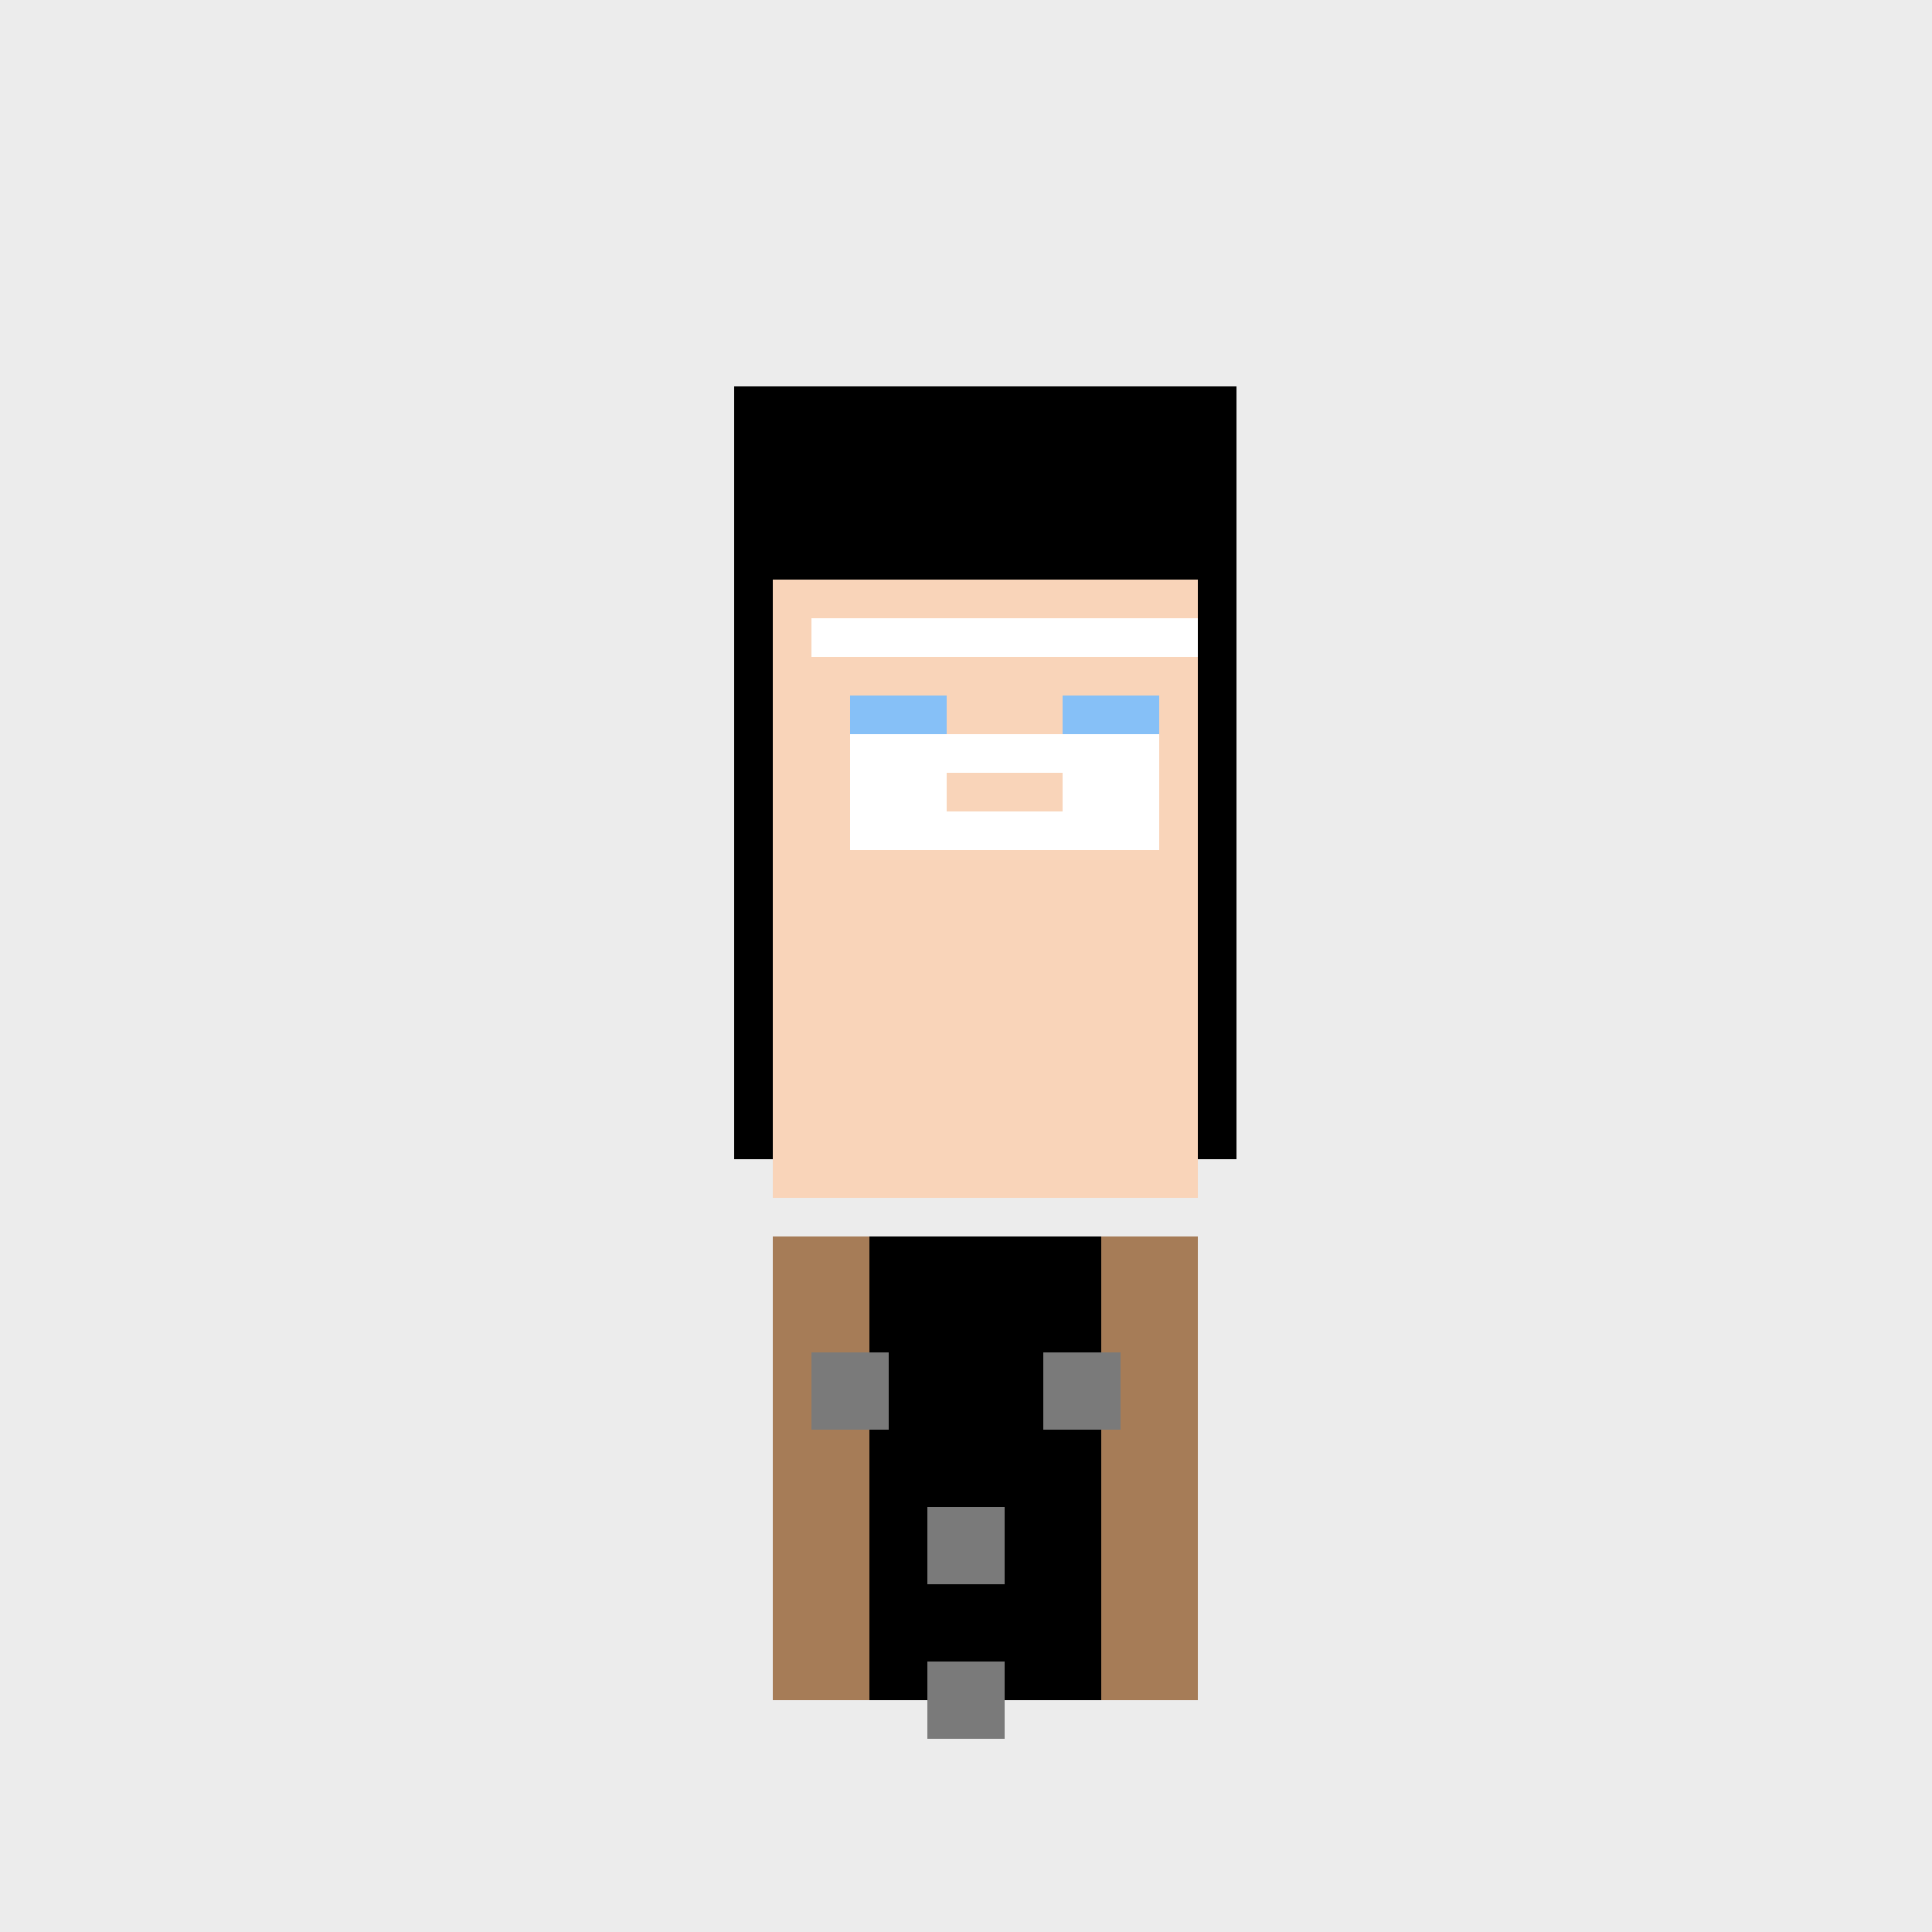
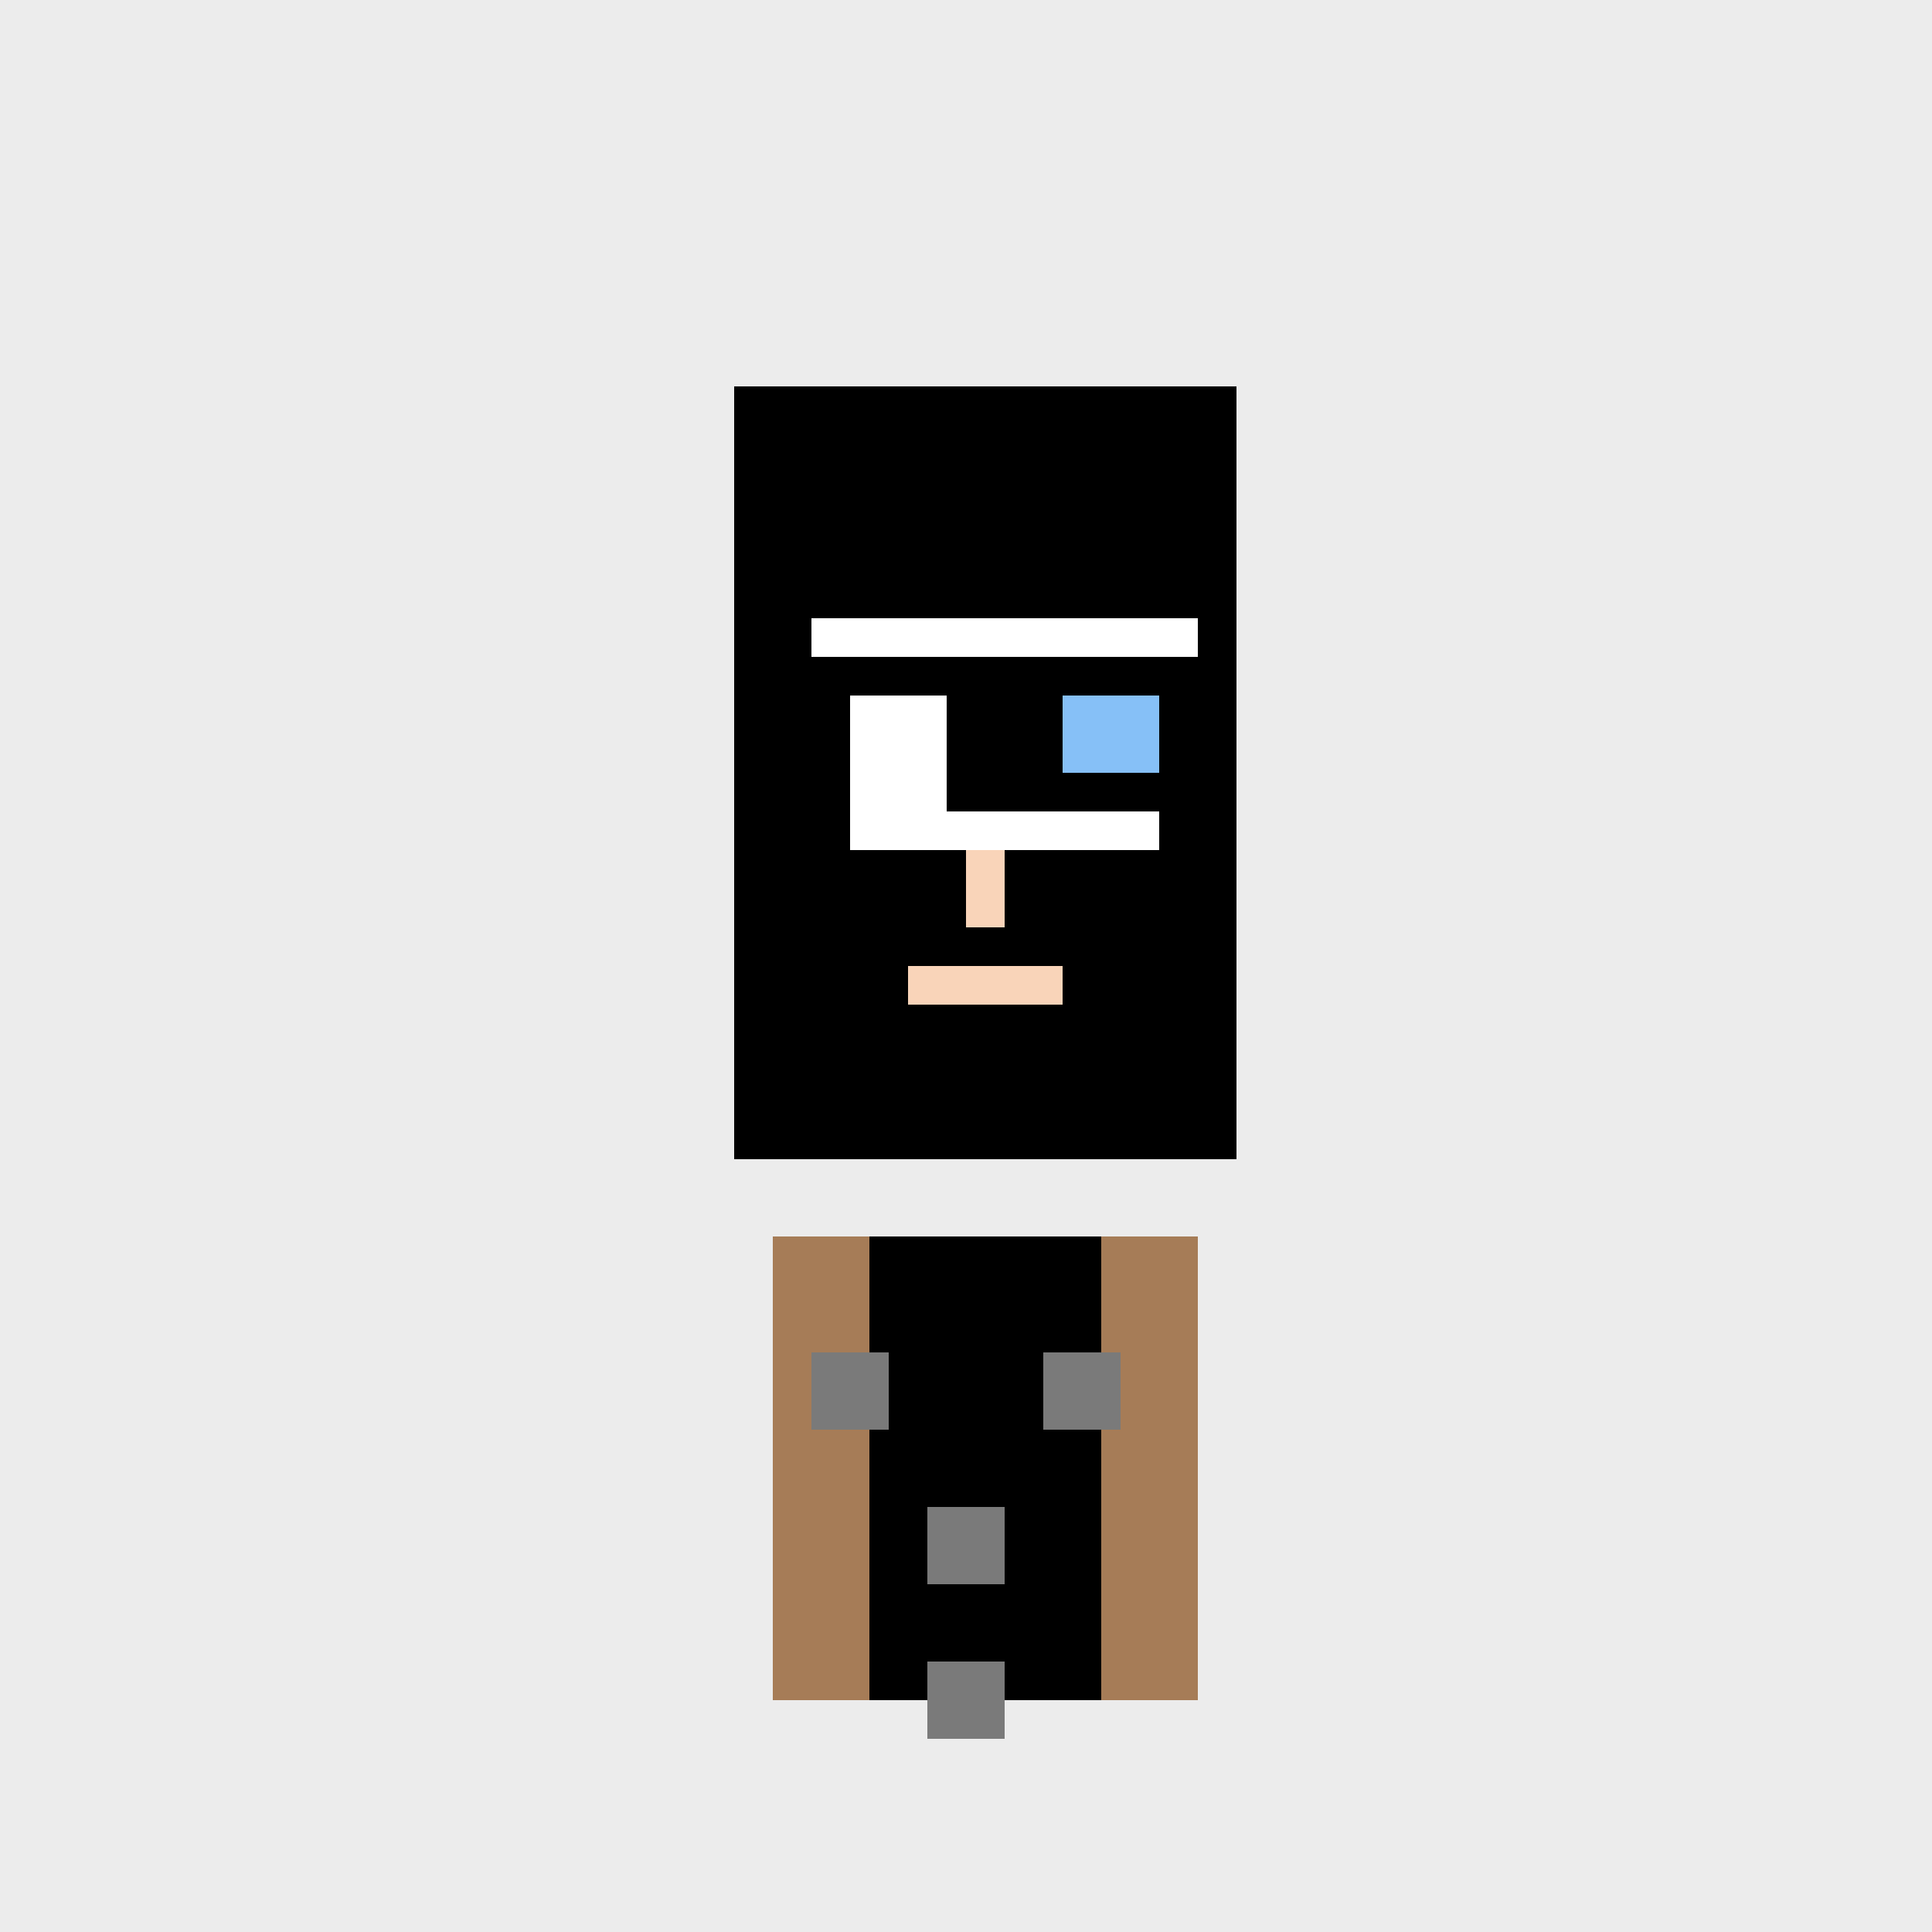
<svg xmlns="http://www.w3.org/2000/svg" width="500" height="500">
  <defs />
  <g>
    <rect fill="#ECECEC" stroke="none" x="0" y="0" width="512" height="512" />
    <rect fill="#000000" stroke="none" x="190" y="100" width="130" height="200" />
-     <rect fill="#F9D4B9" stroke="none" x="200" y="150" width="110" height="160" />
    <rect fill="#FFFFFF" stroke="none" x="220" y="180" width="25" height="40" />
-     <rect fill="#FFFFFF" stroke="none" x="275" y="180" width="25" height="40" />
-     <rect fill="#86C0F7" stroke="none" x="220" y="180" width="25" height="20" />
    <rect fill="#86C0F7" stroke="none" x="275" y="180" width="25" height="20" />
-     <rect fill="#000000" stroke="none" x="220" y="165" width="25" height="5" />
    <rect fill="#000000" stroke="none" x="275" y="165" width="25" height="5" />
    <rect fill="#F9D4B9" stroke="none" x="250" y="220" width="10" height="20" />
    <rect fill="#F9D4B9" stroke="none" x="235" y="250" width="40" height="10" />
    <rect fill="#000000" stroke="none" x="200" y="320" width="110" height="120" />
    <rect fill="#A67C57" stroke="none" x="200" y="320" width="25" height="120" />
    <rect fill="#A67C57" stroke="none" x="285" y="320" width="25" height="120" />
    <rect fill="#7A7A7A" stroke="none" x="210" y="350" width="20" height="20" />
    <rect fill="#7A7A7A" stroke="none" x="270" y="350" width="20" height="20" />
    <rect fill="#7A7A7A" stroke="none" x="240" y="390" width="20" height="20" />
    <rect fill="#7A7A7A" stroke="none" x="240" y="430" width="20" height="20" />
    <rect fill="#FFFFFF" stroke="none" x="210" y="160" width="100" height="10" />
-     <rect fill="#FFFFFF" stroke="none" x="220" y="190" width="80" height="10" />
    <rect fill="#FFFFFF" stroke="none" x="220" y="210" width="80" height="10" />
  </g>
</svg>